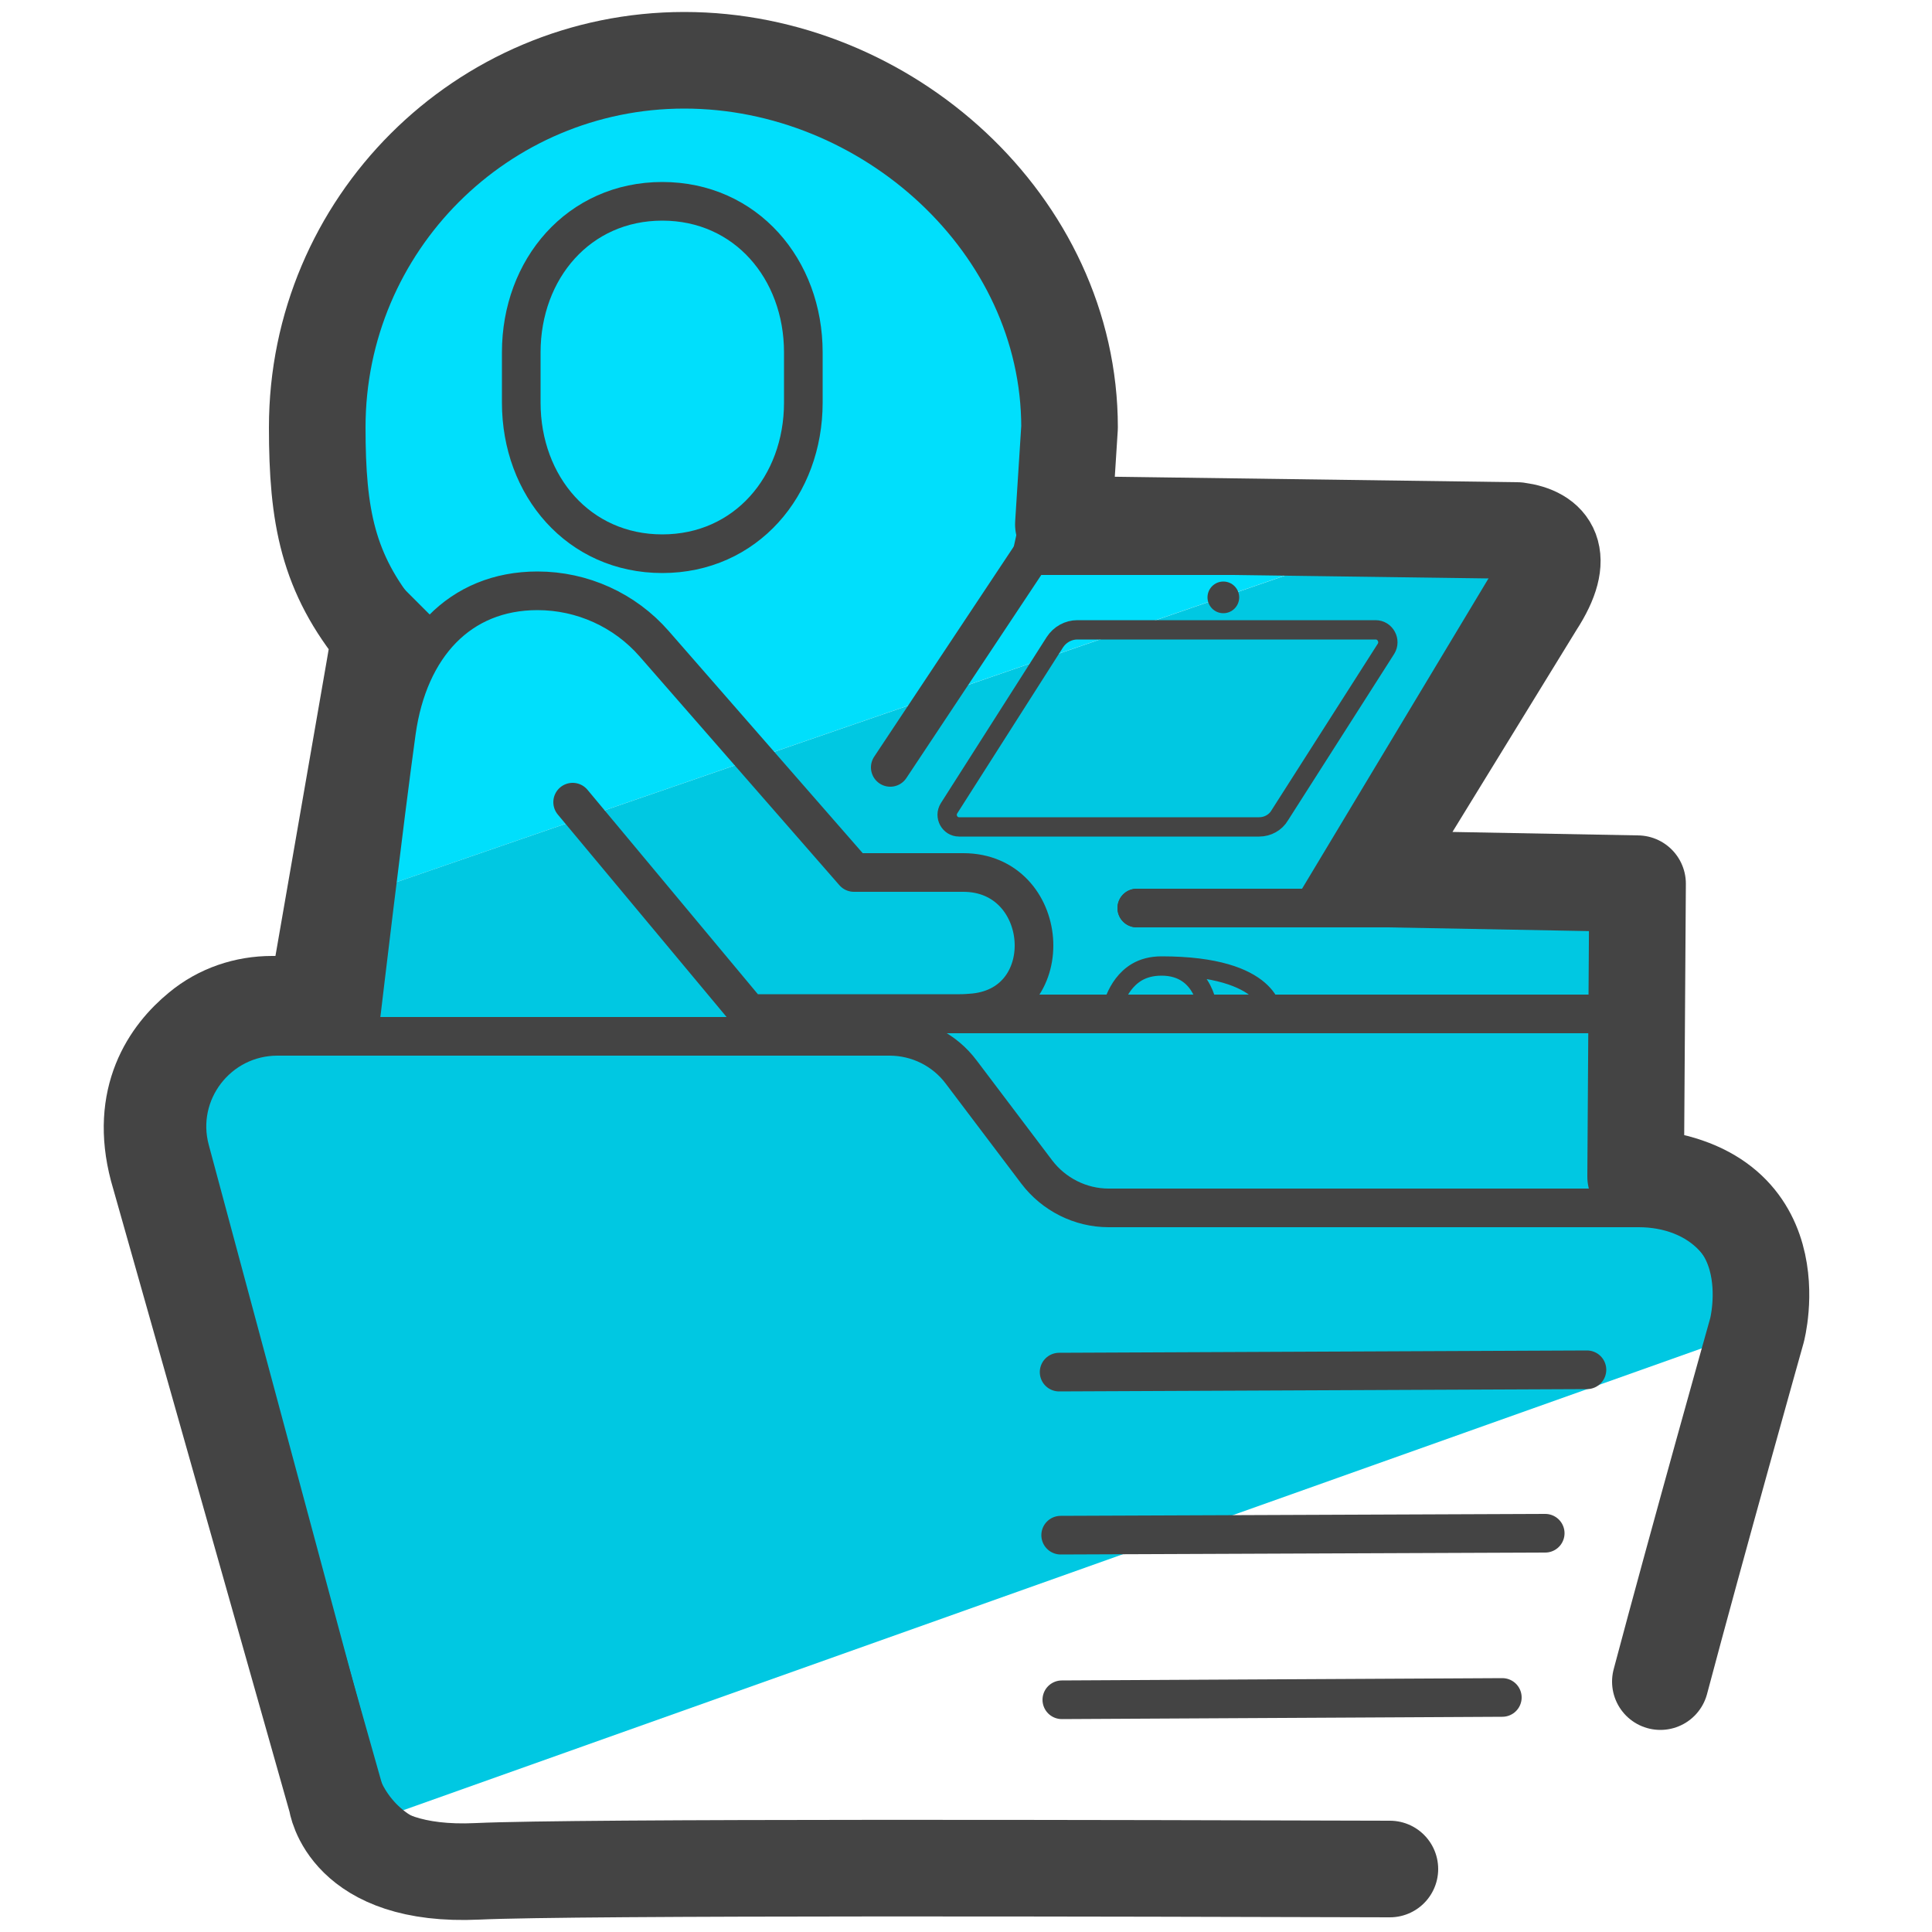
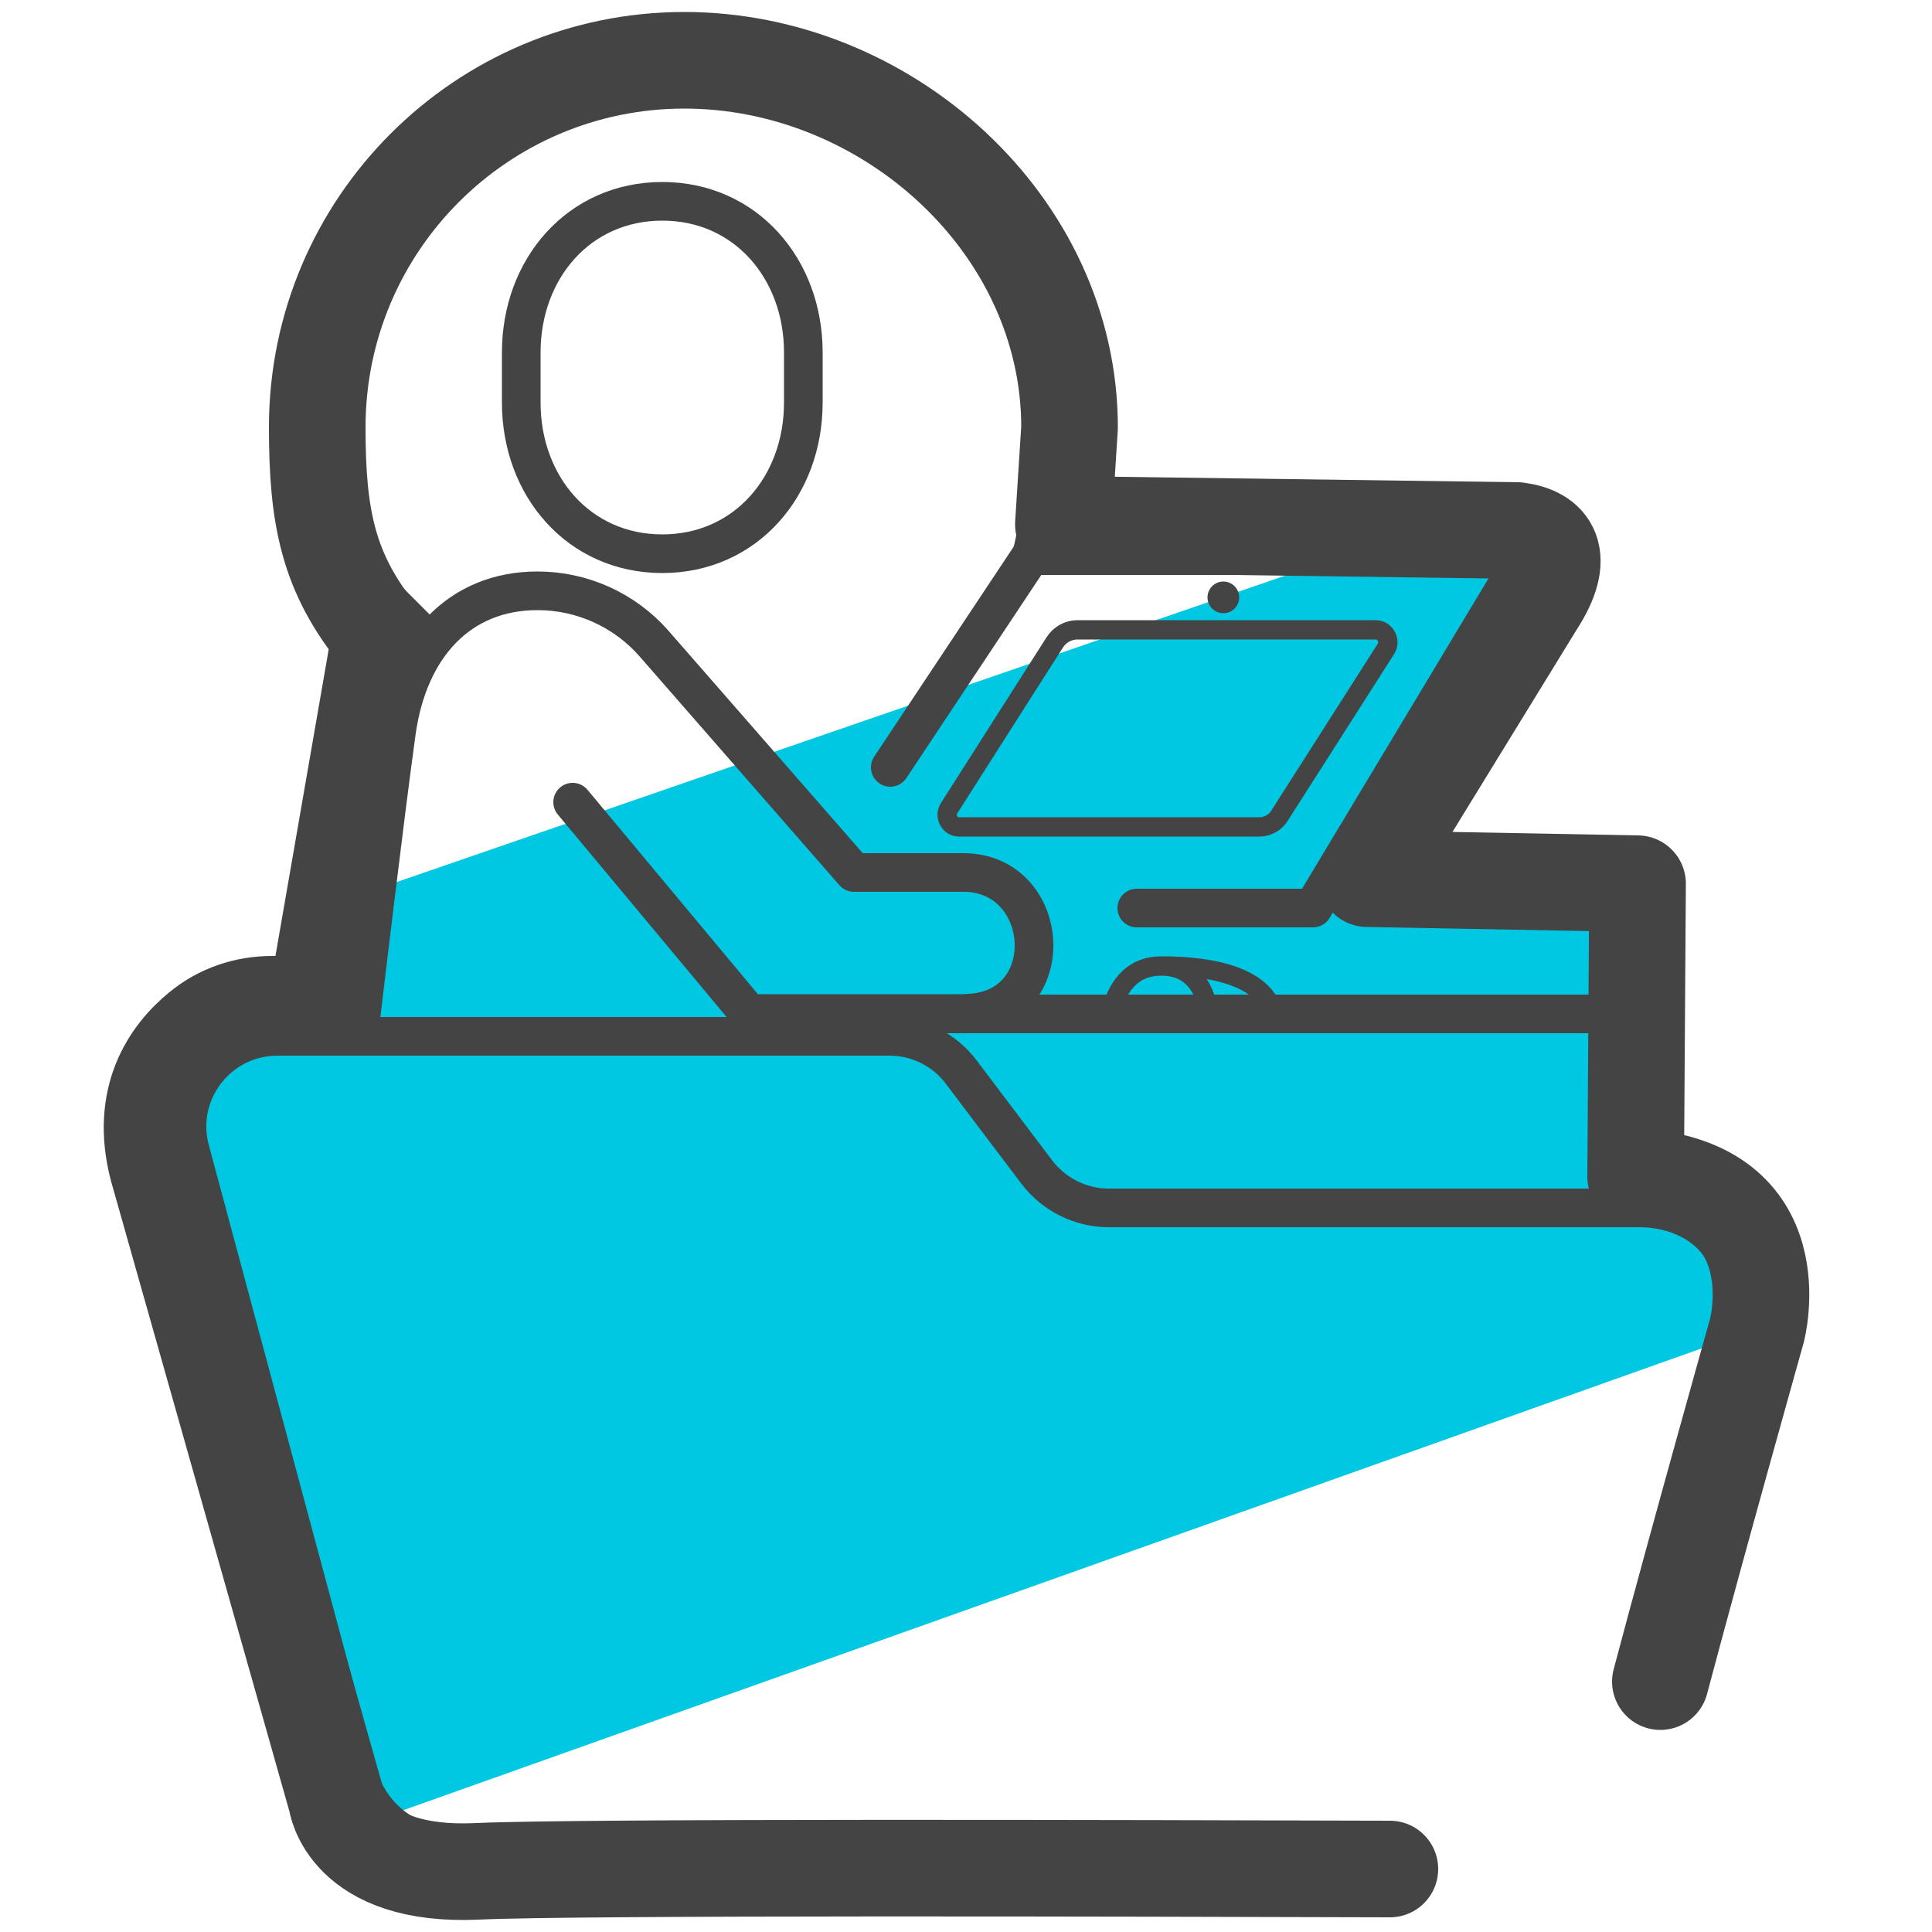
<svg xmlns="http://www.w3.org/2000/svg" id="Camada_3" x="0" y="0" version="1.1" viewBox="0 0 50 50" xml:space="preserve">
  <style>.st0{fill:#00dffc}.st1{fill:#00c8e2}.st2,.st3,.st4,.st5,.st6{fill:none;stroke:#444;stroke-miterlimit:10}.st3,.st4,.st5,.st6{stroke-linecap:round;stroke-linejoin:round}.st4{stroke-width:2.5}.st5{stroke-width:.75}.st6{stroke-width:.5}.st7{fill:#444}</style>
  <path d="M383.99 860.19l1.07 7.41s-.57 2.57-.57 3.67l-.79 3.73 28.72-9.91-9.72-.32c0-.35-.59-5.24-2.47-8.09-1.72-2.6-3.82-4.16-10.88-2.83-2.32.44-5.04 6.34-5.36 6.34z" class="st0" />
  <path d="M380.3 879.1l-.55 2.21 4.37 17.65 37.42-13.31-3.74-3.72-.21-7.7-6.32.19c-1.65-.89 5.78-9.25 3.73-10.21l-31.31 10.81c-.05 2.45-3.31 3.34-3.39 4.08z" class="st1" />
  <path d="M387 899.22c-1.06 0-1.99-.79-2.27-1.81l-4.35-16.18c-.4-1.48.72-2.94 2.26-2.94h15.84c.73 0 1.42.34 1.86.93l1.95 2.58c.44.58 1.13.93 1.86.93h13.72c1.54 0 2.84 1.06 2.43 3.02" class="st2" />
  <path d="M402.87 886.99l13.66-.06m-13.62 4.28l12.54-.06m-12.5 4.32l11.39-.06" class="st3" />
  <path d="M418.43 895c.95-3.58 2.5-9.09 2.5-9.09s.99-3.72-3.14-3.98l.05-7.58-7-.13 4.36-7.1c.82-1.26.37-1.8-.47-1.91l-11.73-.16.16-2.51c0-5.25-4.73-9.5-9.97-9.5s-9.5 4.25-9.5 9.5c0 2.3.27 3.77 1.62 5.41l-.15.77c-.45 2.58-1.52 8.75-1.52 8.75h-1.14c-.68 0-1.34.22-1.87.66-.77.63-1.57 1.77-1.09 3.59l4.63 16.37s.25 1.99 3.65 1.83c2.56-.12 16.92-.08 23.61-.06" class="st4" />
-   <path d="M402.43 864.04l-.46 2.08" class="st5" />
  <path d="M404.88 874.98h12.84" class="st3" />
  <path d="M408.05 872.88h-7.77c-.24 0-.39-.27-.26-.48l2.74-4.3c.13-.2.35-.32.58-.32h7.72c.25 0 .4.28.27.49l-2.75 4.31c-.11.19-.31.3-.53.3zm-3.84 4.84s.1-.74.67-1.08c.17-.1.38-.16.64-.16 1.15 0 1.21 1.21 1.21 1.21l-2.52.03m4.19 0s0-1.24-2.87-1.24m2.87 1.24h-4.19" class="st6" />
-   <circle cx="407.12" cy="866.93" r=".41" class="st7" />
  <path d="M385.47 866.98l1.07 1.06m6.07-2.23c-2.16 0-3.65-1.75-3.65-3.91v-1.3c0-2.16 1.49-3.91 3.65-3.91s3.65 1.75 3.65 3.91v1.3c0 2.16-1.5 3.91-3.65 3.91zm-7.8 11.91s.6-5.07.91-7.3c.31-2.22 1.64-3.65 3.65-3.65 1.16 0 2.26.5 3.02 1.37l5.17 5.92h2.83c2.25 0 2.52 3.4.28 3.63-.12.01-.24.02-.37.02h-5.46l-4.56-5.47m8.22-.91l3.65-5.47h12.77l-5.47 9.12h-4.57m-10.03 2.74h21.9" class="st3" />
-   <path d="M8.52 8.72l1.07 7.41s-.57 2.57-.57 3.67l-.79 3.73 28.72-9.91-9.72-.32c0-.35-.59-5.24-2.47-8.09-1.72-2.6-3.82-4.16-10.88-2.83-2.31.43-5.04 6.34-5.36 6.34z" class="st0" />
  <path d="M4.84 27.62l-.55 2.21 4.37 17.65 37.42-13.31-3.74-3.72-.21-7.7-6.32.19c-1.65-.89 5.78-9.25 3.73-10.21L8.23 23.53c-.06 2.46-3.31 3.35-3.39 4.09z" class="st1" />
  <path d="M11.54 47.75c-1.06 0-1.99-.79-2.27-1.81L4.92 29.76c-.4-1.48.72-2.94 2.26-2.94h15.84c.73 0 1.42.34 1.86.93l1.95 2.58c.44.58 1.13.93 1.86.93h13.72c1.54 0 2.84 1.06 2.43 3.02" class="st2" />
-   <path d="M27.41 35.51l13.66-.06m-13.62 4.28l12.54-.05m-12.51 4.31l11.4-.06" class="st3" />
  <path d="M42.97 43.52c.95-3.58 2.5-9.09 2.5-9.09s.99-3.72-3.14-3.98l.05-7.58-7-.13 4.36-7.1c.82-1.26.37-1.8-.47-1.91l-11.75-.16.16-2.51c0-5.25-4.73-9.5-9.97-9.5s-9.5 4.25-9.5 9.5c0 2.3.27 3.77 1.62 5.41l-.13.77c-.45 2.58-1.52 8.75-1.52 8.75H7.04c-.68 0-1.34.22-1.87.66-.77.63-1.57 1.77-1.09 3.59L8.71 46.6s.25 1.99 3.65 1.83c2.56-.12 16.92-.08 23.61-.06" class="st4" />
  <path d="M26.97 12.56l-.46 2.09" class="st5" />
-   <path d="M29.42 23.5h12.83" class="st3" />
  <path d="M32.59 21.4h-7.77c-.24 0-.39-.27-.26-.48l2.74-4.3c.13-.2.35-.32.58-.32h7.72c.25 0 .4.28.27.49l-2.75 4.31c-.11.19-.32.3-.53.3zm-3.84 4.84s.1-.74.67-1.08c.17-.1.38-.16.64-.16 1.15 0 1.21 1.21 1.21 1.21l-2.52.03m4.18 0s0-1.24-2.87-1.24m2.87 1.24h-4.18" class="st6" />
  <circle cx="31.66" cy="15.46" r=".41" class="st7" />
  <path d="M10.01 15.5l1.06 1.06m6.07-2.23c-2.16 0-3.65-1.75-3.65-3.91v-1.3c0-2.16 1.49-3.91 3.65-3.91s3.65 1.75 3.65 3.91v1.3c0 2.16-1.49 3.91-3.65 3.91zM9.35 26.24s.6-5.07.91-7.3c.31-2.22 1.64-3.65 3.65-3.65 1.16 0 2.26.5 3.02 1.37l5.17 5.92h2.83c2.25 0 2.52 3.4.28 3.63-.12.01-.24.02-.37.02h-5.46l-4.56-5.47m8.22-.9l3.64-5.48h12.78l-5.48 9.12h-4.56m-10.03 2.74h21.89" class="st3" />
</svg>